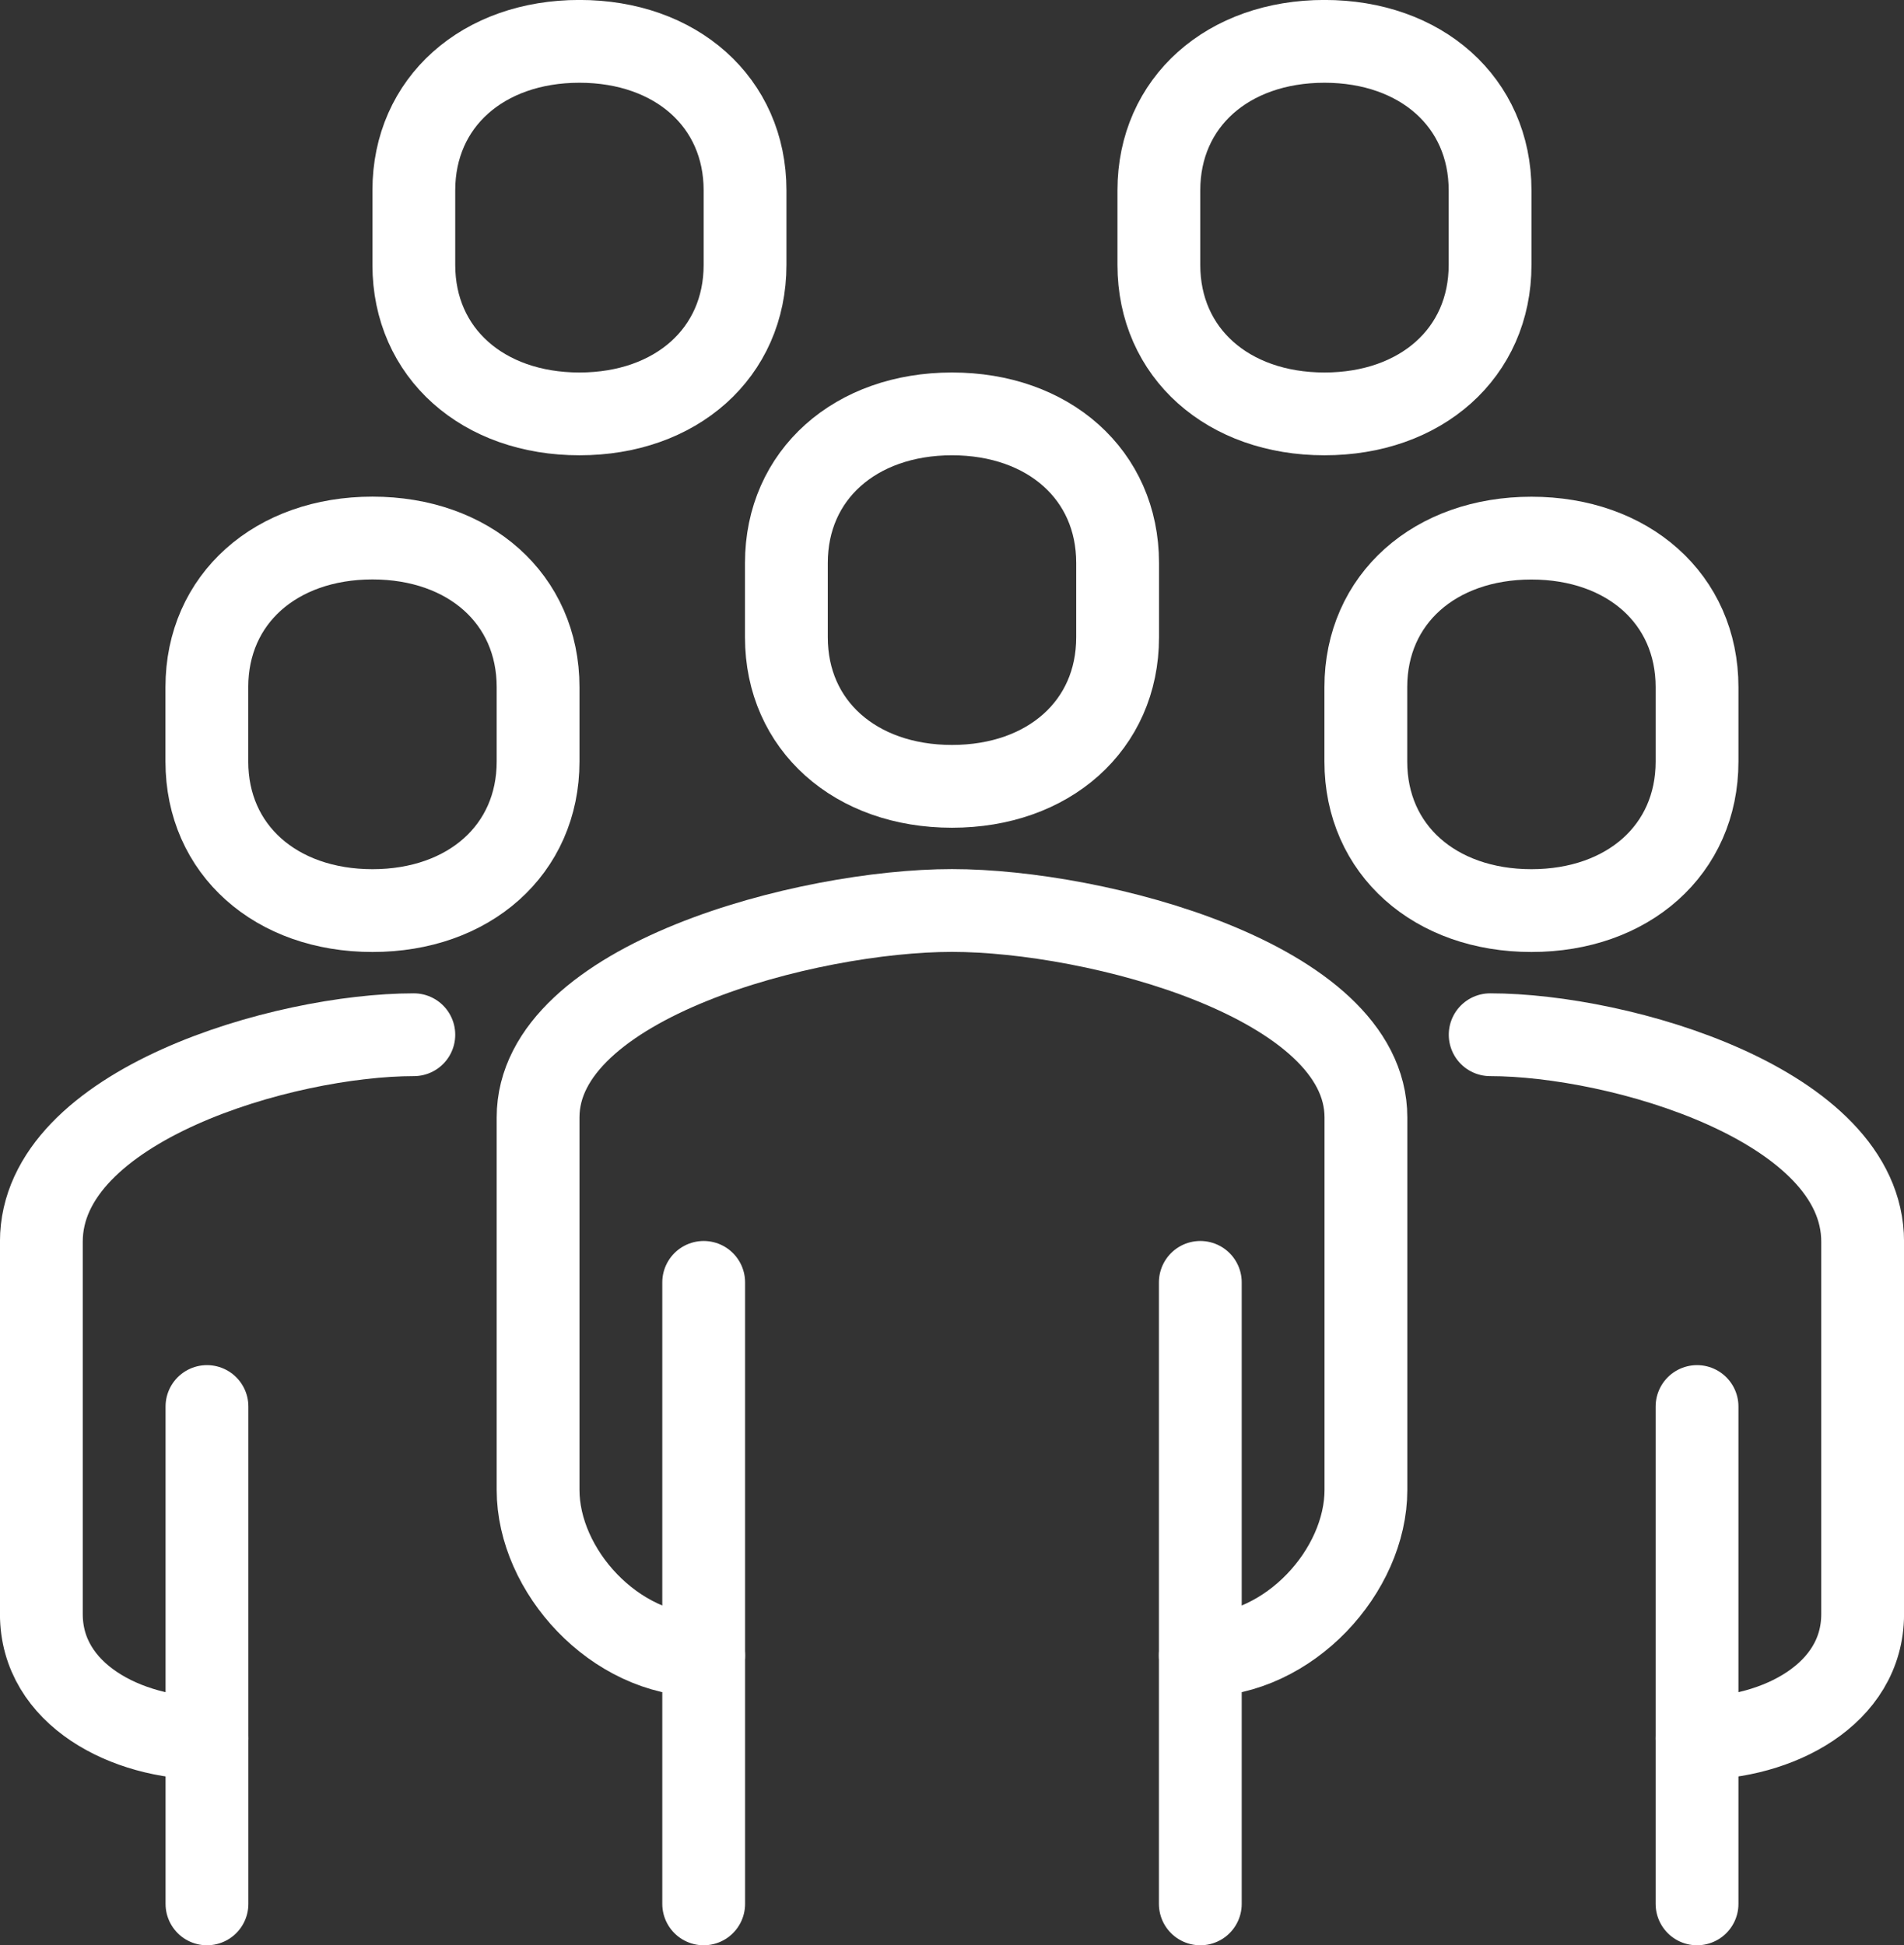
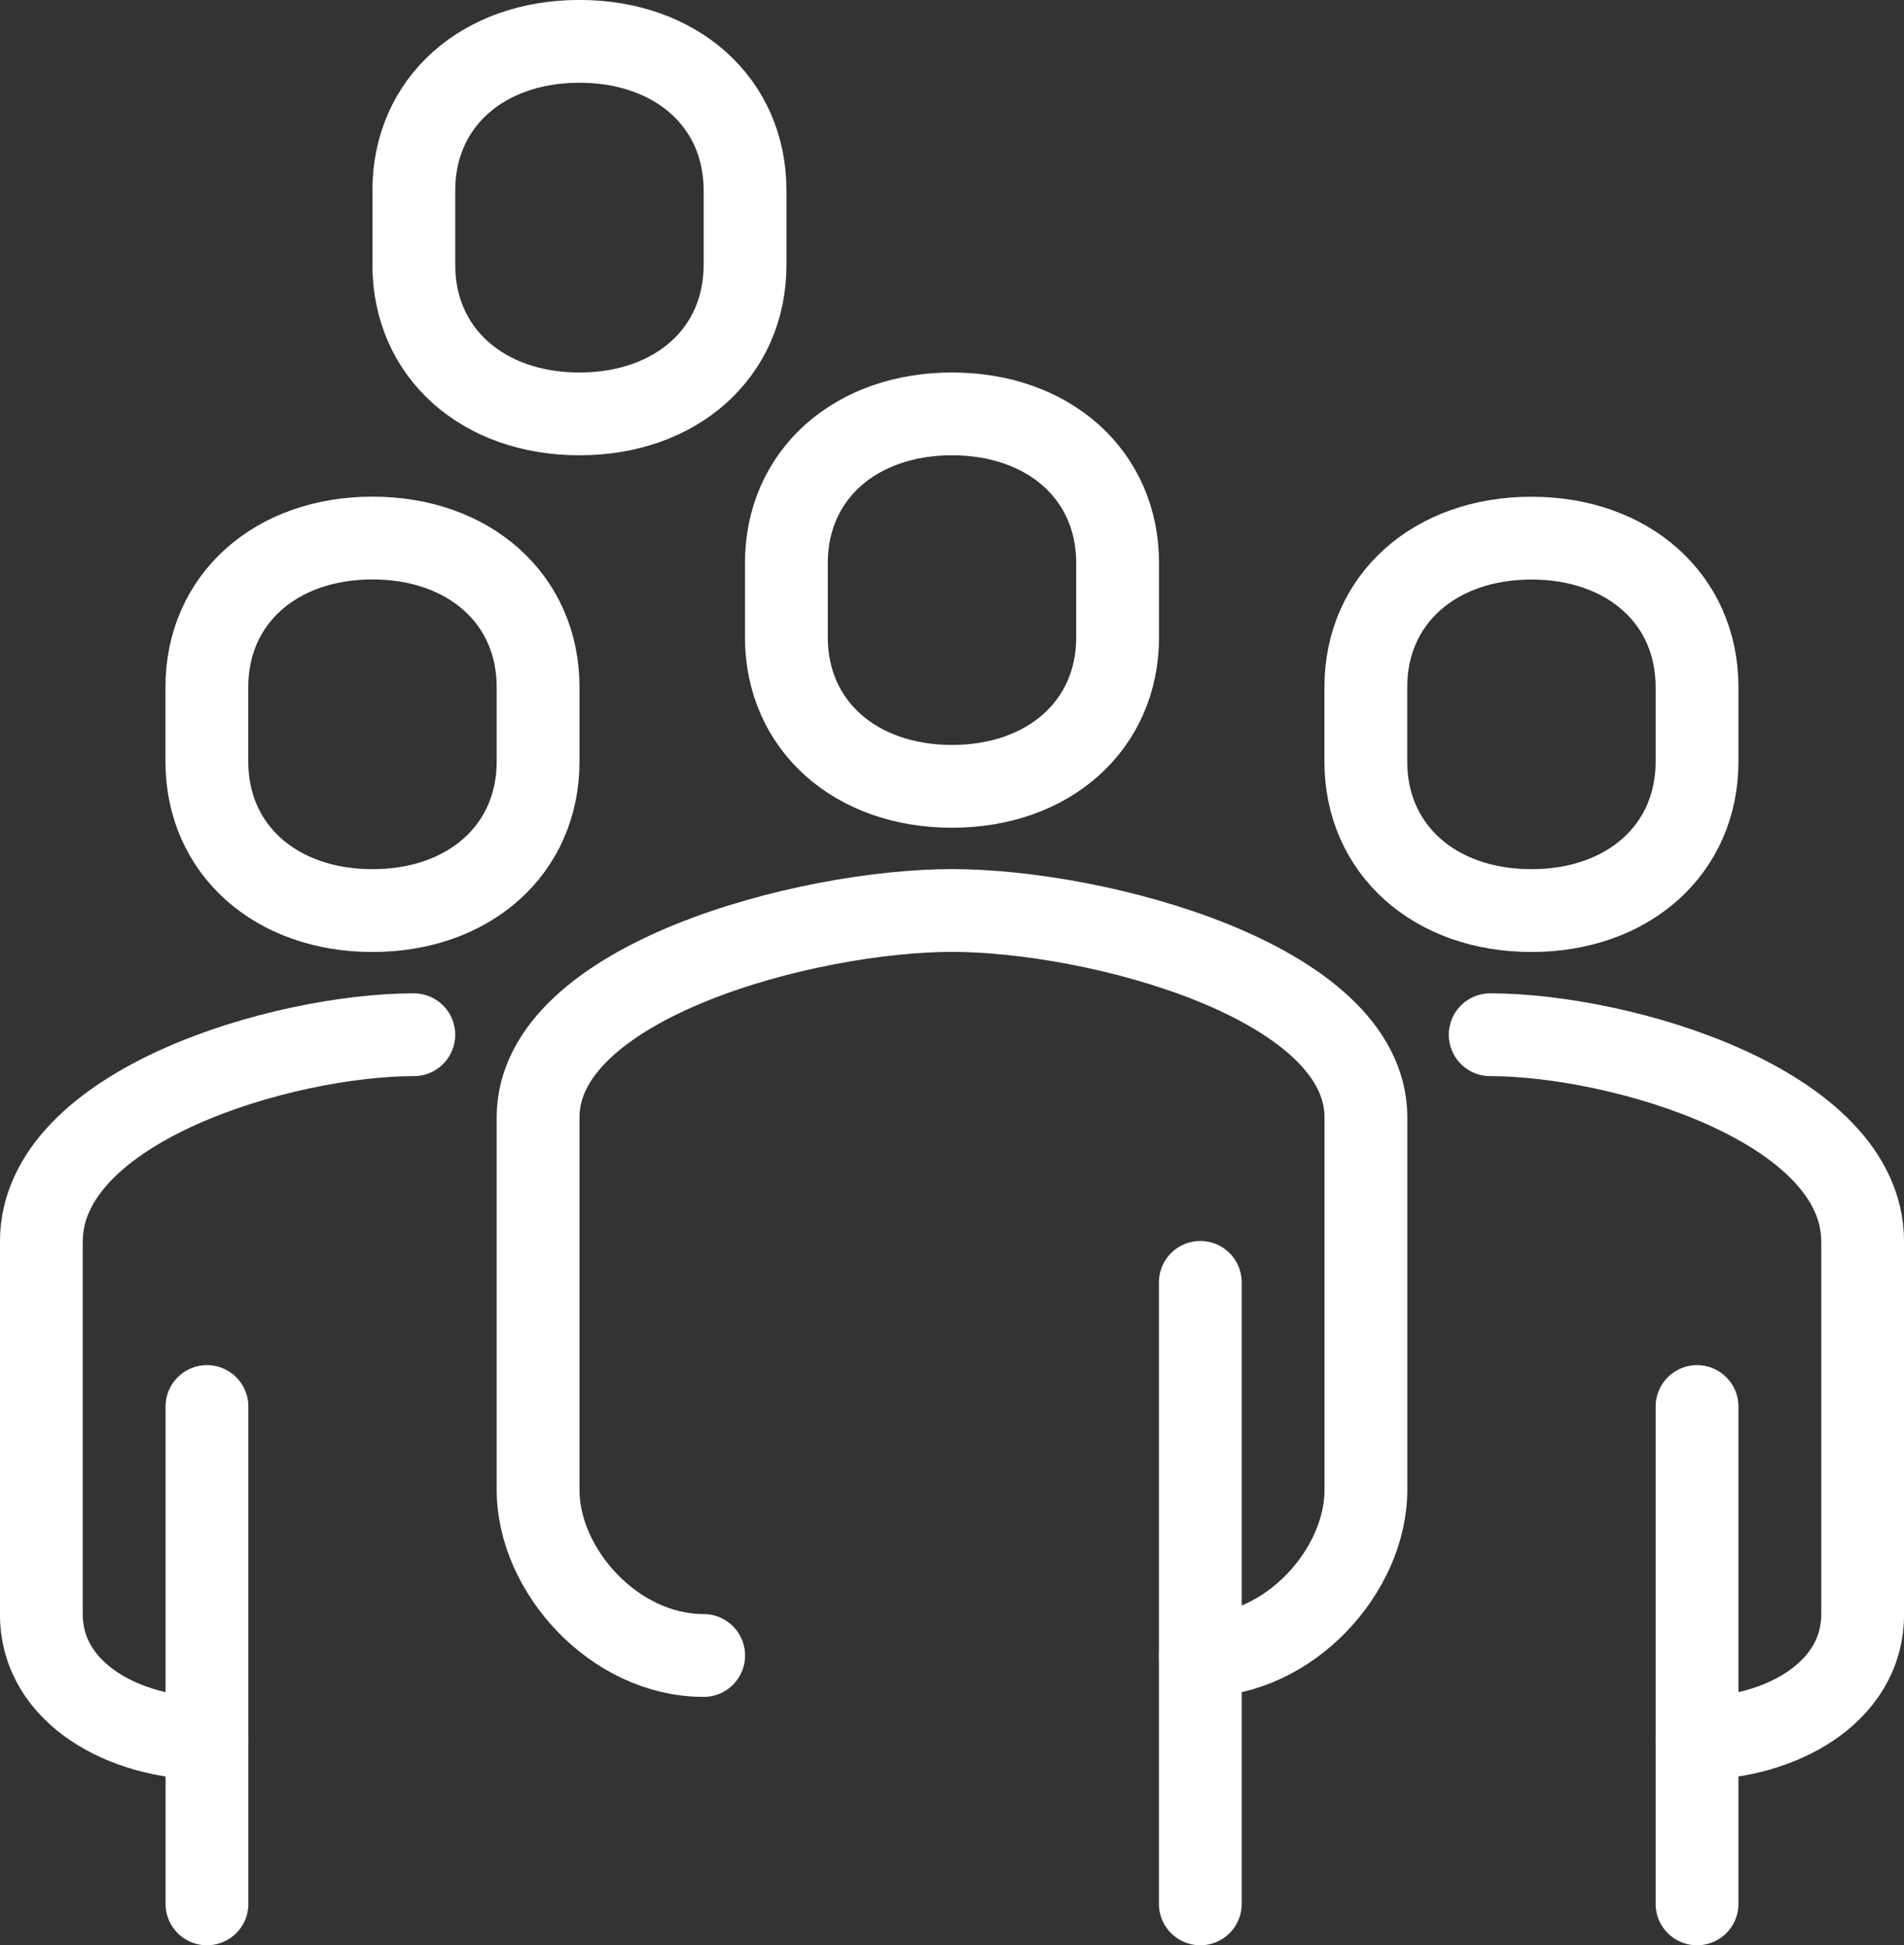
<svg xmlns="http://www.w3.org/2000/svg" id="Layer_2" viewBox="0 0 203.04 207.45">
  <rect x="0" y="0" width="203.04" height="207.45" fill="#333333" stroke="none" />
  <defs>
    <style>.cls-1{fill:none;stroke:#fff;stroke-linecap:round;stroke-linejoin:round;stroke-width:8.83px;}</style>
  </defs>
  <g id="Layer_1-2">
    <path class="cls-1" d="m128,176.55c9.54,0,17.66-9.07,17.66-17.66v-39.72c0-14.58-28.81-22.07-44.14-22.07s-44.14,7.49-44.14,22.07v39.72c0,8.59,8.12,17.66,17.66,17.66" />
    <path class="cls-1" d="m180.97,185.38c8.59,0,17.66-4.66,17.66-13.24v-39.72c0-14.58-25.93-22.07-39.72-22.07" />
    <path class="cls-1" d="m101.52,83.86c10.29,0,17.66-6.49,17.66-15.89v-7.94c0-9.4-7.37-15.89-17.66-15.89s-17.66,6.49-17.66,15.89v7.94c0,9.4,7.37,15.89,17.66,15.89Z" />
    <line class="cls-1" x1="180.97" y1="203.04" x2="180.97" y2="150" />
    <line class="cls-1" x1="128" y1="203.04" x2="128" y2="136.76" />
-     <line class="cls-1" x1="75.04" y1="136.76" x2="75.04" y2="203.04" />
    <path class="cls-1" d="m163.31,97.11c10.29,0,17.66-6.49,17.66-15.89v-7.94c0-9.4-7.37-15.89-17.66-15.89s-17.66,6.49-17.66,15.89v7.94c0,9.4,7.37,15.89,17.66,15.89Z" />
    <path class="cls-1" d="m22.07,185.38c-8.59,0-17.66-4.66-17.66-13.24v-39.72c0-14.58,25.93-22.07,39.72-22.07" />
    <line class="cls-1" x1="22.07" y1="203.04" x2="22.07" y2="150" />
    <path class="cls-1" d="m39.72,97.11c-10.29,0-17.66-6.49-17.66-15.89v-7.95c0-9.4,7.37-15.89,17.66-15.89s17.66,6.49,17.66,15.89v7.95c0,9.4-7.37,15.89-17.66,15.89Z" />
    <path class="cls-1" d="m61.79,44.14c-10.29,0-17.66-6.49-17.66-15.89v-7.95c0-9.4,7.37-15.89,17.66-15.89s17.66,6.49,17.66,15.89v7.95c0,9.4-7.37,15.89-17.66,15.89Z" />
-     <path class="cls-1" d="m141.24,44.14c-10.29,0-17.66-6.49-17.66-15.89v-7.95c0-9.4,7.37-15.89,17.66-15.89s17.66,6.49,17.66,15.89v7.95c0,9.4-7.37,15.89-17.66,15.89Z" />
  </g>
</svg>